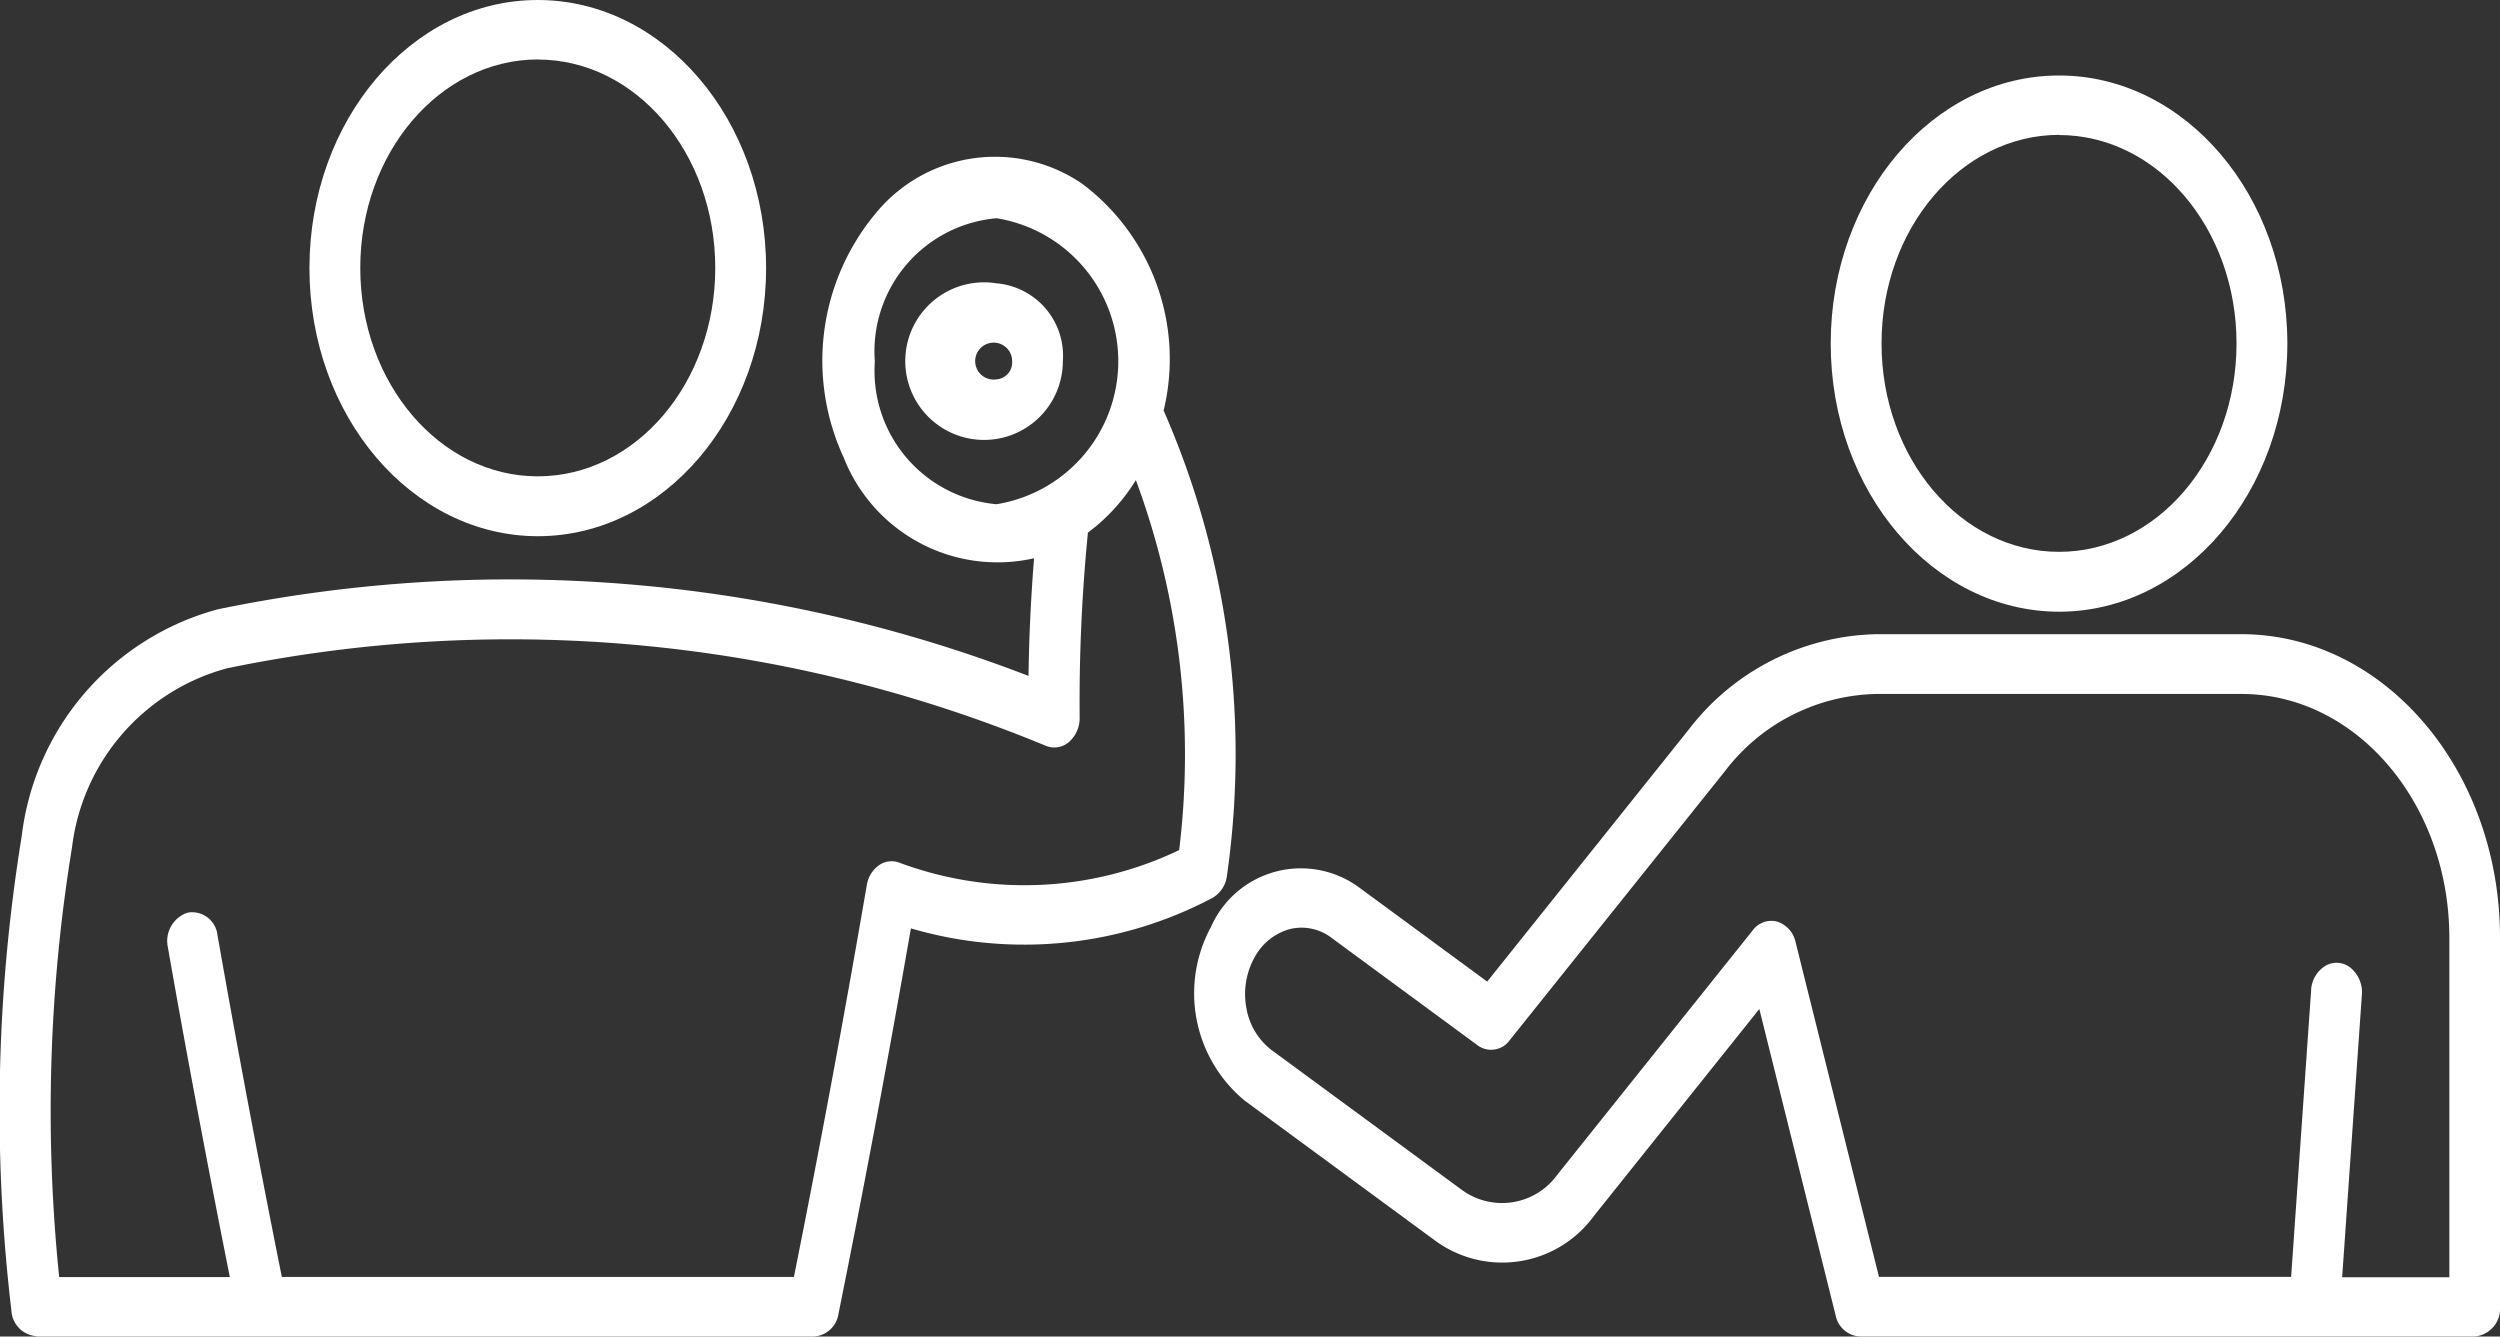
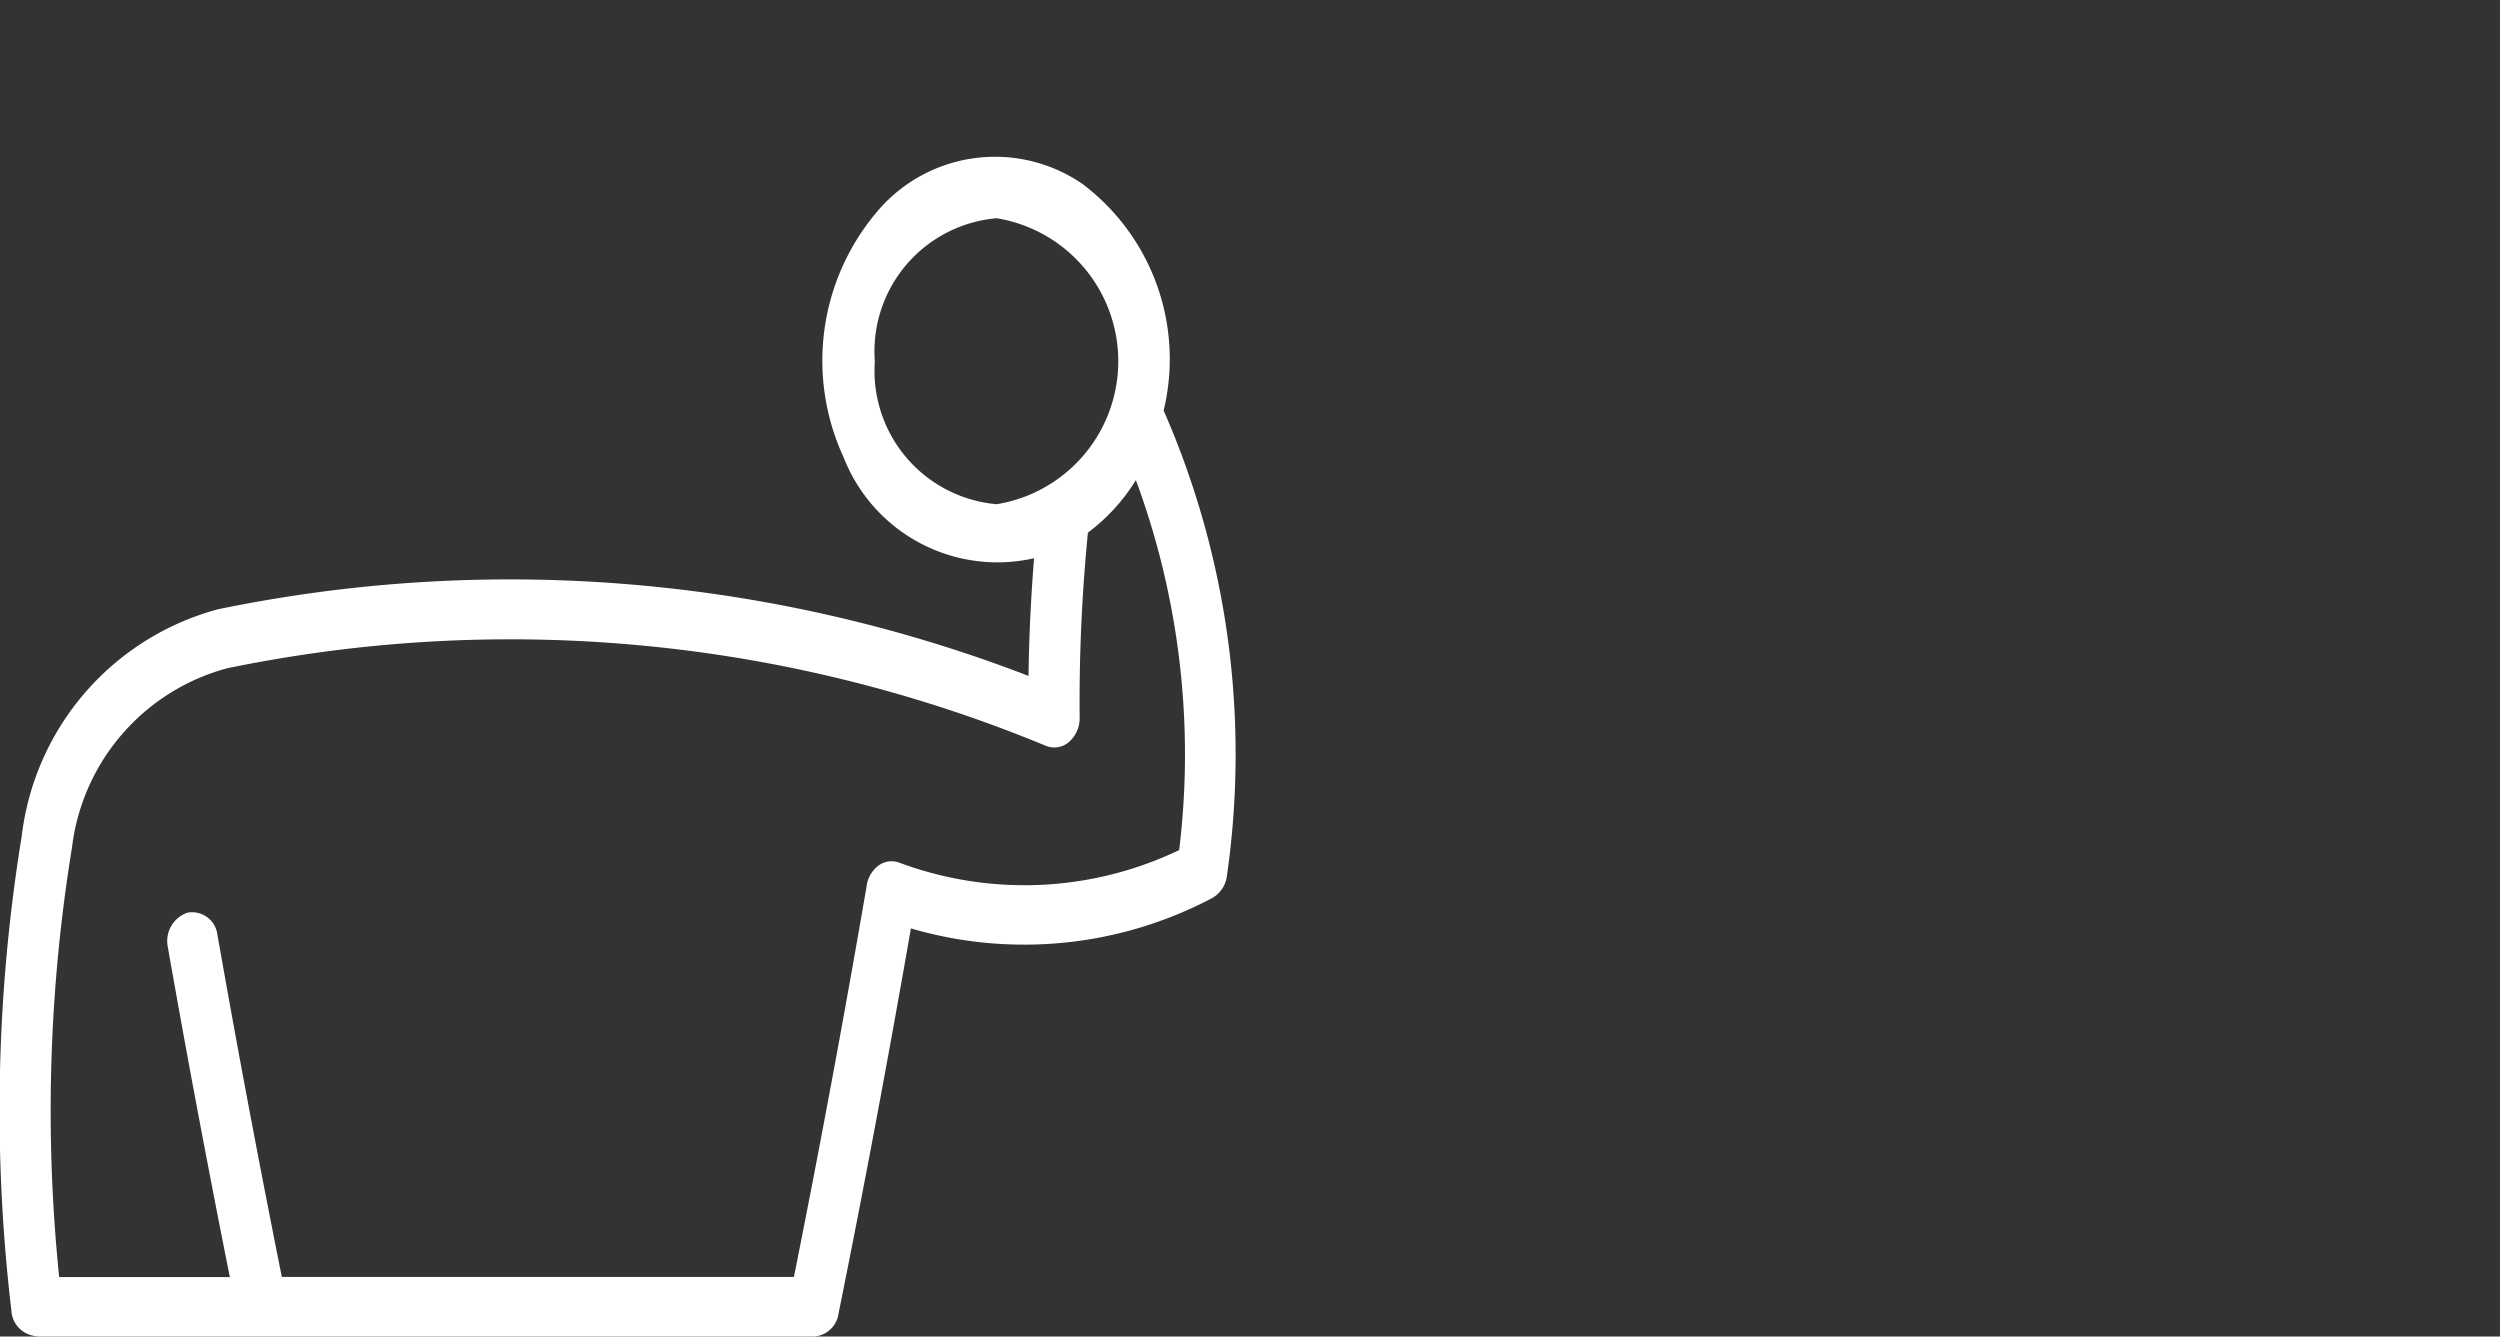
<svg xmlns="http://www.w3.org/2000/svg" width="57.748" height="30.873" viewBox="0 0 57.748 30.873">
  <rect x="0" y="0" width="57.748" height="30.873" fill="#333333" stroke="none" />
  <g id="training" transform="translate(0 -0.001)">
-     <path id="Path_758" data-name="Path 758" d="M91.923,163.165c2.913,0,5.274-2.773,5.274-6.193s-2.361-6.193-5.274-6.193-5.274,2.773-5.274,6.193S89.012,163.16,91.923,163.165Zm0-11.011c2.264,0,4.1,2.155,4.1,4.814s-1.836,4.814-4.1,4.814-4.1-2.155-4.1-4.814,1.837-4.811,4.1-4.816Z" transform="translate(-79.501 -150.778)" fill="#fff" />
-     <path id="Path_759" data-name="Path 759" d="M262.059,218.36a1.82,1.82,0,1,0,1.53,1.8A1.679,1.679,0,0,0,262.059,218.36Zm0,2.218a.427.427,0,1,1,.359-.422.394.394,0,0,1-.359.422Z" transform="translate(-239.038 -211.814)" fill="#fff" />
-     <path id="Path_760" data-name="Path 760" d="M517.923,181.138c2.913,0,5.274-2.773,5.274-6.193s-2.361-6.193-5.274-6.193-5.274,2.773-5.274,6.193,2.363,6.188,5.274,6.193Zm0-11.011c2.264,0,4.1,2.155,4.1,4.814s-1.836,4.814-4.1,4.814-4.1-2.155-4.1-4.814,1.836-4.813,4.1-4.818Z" transform="translate(-470.361 -167.007)" fill="#fff" />
    <path id="Path_761" data-name="Path 761" d="M.853,215.812H18.8a.614.614,0,0,0,.57-.528c.594-2.941,1.156-5.931,1.672-8.9a9.3,9.3,0,0,0,6.958-.7.681.681,0,0,0,.342-.515,19.767,19.767,0,0,0-1.462-10.747,5.063,5.063,0,0,0-1.871-5.231,3.562,3.562,0,0,0-4.8.7,5.316,5.316,0,0,0-.722,5.61,3.816,3.816,0,0,0,4.4,2.333c-.072.9-.116,1.812-.128,2.718a33.3,33.3,0,0,0-18.728-1.538,6.183,6.183,0,0,0-4.529,5.245,39.352,39.352,0,0,0-.238,10.951.626.626,0,0,0,.58.594Zm19.355-22.532a3.088,3.088,0,0,1,2.813-3.3,3.346,3.346,0,0,1,0,6.606,3.092,3.092,0,0,1-2.812-3.3ZM1.663,204.526a4.89,4.89,0,0,1,3.583-4.15,32.331,32.331,0,0,1,18.915,1.791.515.515,0,0,0,.535-.091.733.733,0,0,0,.244-.567,39.861,39.861,0,0,1,.191-4.267,4.359,4.359,0,0,0,1.108-1.213,18.267,18.267,0,0,1,1,8.546,8.273,8.273,0,0,1-6.466.29.511.511,0,0,0-.474.064.7.7,0,0,0-.276.456c-.517,3.012-1.083,6.053-1.683,9.05H6.511c-.525-2.619-1.026-5.275-1.488-7.907a.59.59,0,0,0-.687-.508.689.689,0,0,0-.46.785c.445,2.54.929,5.1,1.434,7.633H1.368a37.745,37.745,0,0,1,.294-9.909Z" transform="translate(-0.001 -184.938)" fill="#fff" />
-     <path id="Path_762" data-name="Path 762" d="M334.835,308.864a3.216,3.216,0,0,0,.785,4.005l4.38,3.219a2.62,2.62,0,0,0,3.688-.561l3.818-4.776,1.761,7.071a.607.607,0,0,0,.562.494h14.2a.643.643,0,0,0,.586-.688V309.1c0-3.868-2.673-7-5.967-7.007H350.22a5.611,5.611,0,0,0-4.35,2.21l-4.65,5.815-2.97-2.183a2.27,2.27,0,0,0-3.411.922Zm.993.73a1.33,1.33,0,0,1,.814-.684,1.14,1.14,0,0,1,.986.2L341,311.591a.526.526,0,0,0,.738-.117l4.979-6.223a4.509,4.509,0,0,1,3.5-1.777h8.428c2.649,0,4.8,2.526,4.8,5.636v7.837h-2.476l.453-6.49a.743.743,0,0,0-.241-.643.514.514,0,0,0-.6-.06.7.7,0,0,0-.33.585l-.461,6.6H350.27l-1.926-7.731a.638.638,0,0,0-.426-.476.533.533,0,0,0-.563.2l-4.52,5.653a1.572,1.572,0,0,1-2.212.336l-4.38-3.219a1.54,1.54,0,0,1-.582-.956,1.754,1.754,0,0,1,.169-1.158Z" transform="translate(-306.867 -287.443)" fill="#fff" />
  </g>
</svg>